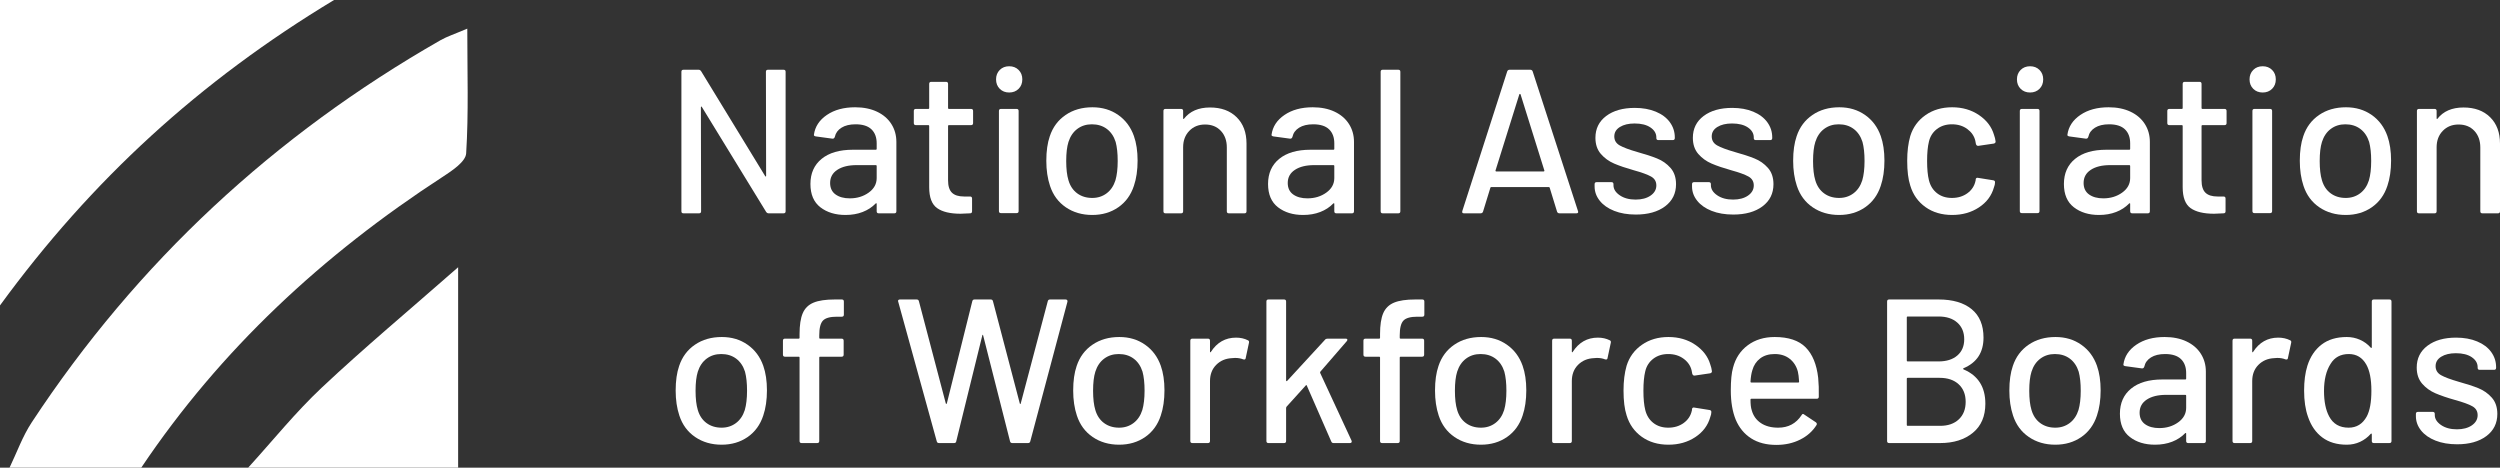
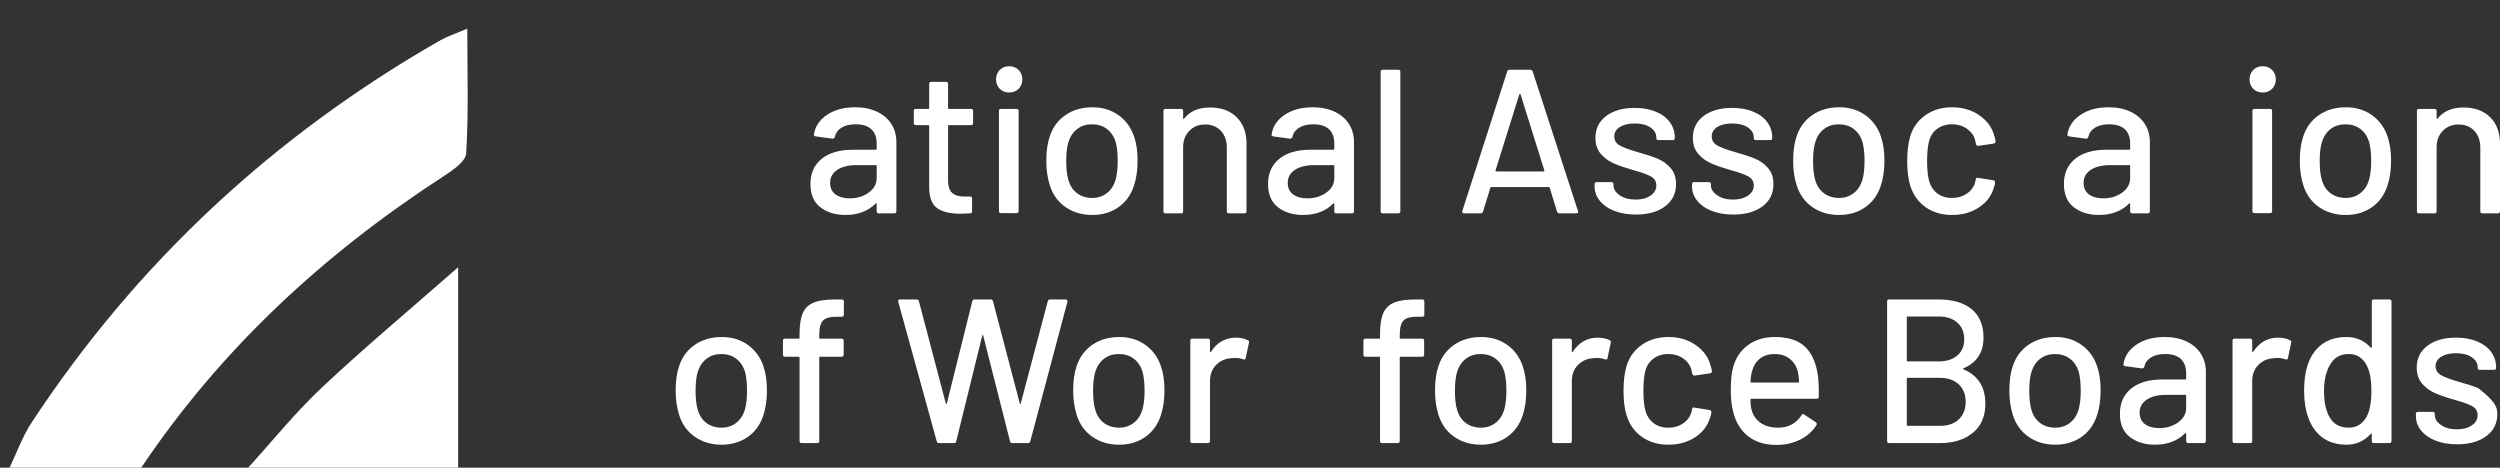
<svg xmlns="http://www.w3.org/2000/svg" width="304.7px" height="57px" viewBox="0 0 304.7 57" version="1.1">
  <rect x="0" y="0" width="304.7" height="57" fill="#333333" stroke="none" />
  <g id="Symbols" stroke="none" stroke-width="1" fill="none" fill-rule="evenodd">
    <g id="Header" transform="translate(-59, -44)" fill="#FFFFFF">
      <g id="Header-Logo" transform="translate(59, 44)">
        <g id="National-Association" transform="translate(82.35, 8.075)" fill-rule="nonzero">
-           <path d="M11,0.675 C11,0.508 11.083,0.425 11.25,0.425 L13.15,0.425 C13.317,0.425 13.4,0.508 13.4,0.675 L13.4,17.675 C13.4,17.842 13.317,17.925 13.15,17.925 L11.325,17.925 C11.208,17.925 11.108,17.867 11.025,17.75 L3.2,4.975 C3.183,4.925 3.158,4.904 3.125,4.912 C3.092,4.921 3.075,4.95 3.075,5 L3.1,17.675 C3.1,17.842 3.017,17.925 2.85,17.925 L0.95,17.925 C0.783,17.925 0.7,17.842 0.7,17.675 L0.7,0.675 C0.7,0.508 0.783,0.425 0.95,0.425 L2.8,0.425 C2.917,0.425 3.017,0.483 3.1,0.6 L10.9,13.375 C10.917,13.425 10.942,13.446 10.975,13.438 C11.008,13.429 11.025,13.4 11.025,13.35 L11,0.675 Z" id="Path" />
          <path d="M21.875,5 C22.892,5 23.779,5.179 24.538,5.537 C25.296,5.896 25.879,6.396 26.288,7.037 C26.696,7.679 26.9,8.408 26.9,9.225 L26.9,17.675 C26.9,17.842 26.817,17.925 26.65,17.925 L24.75,17.925 C24.583,17.925 24.5,17.842 24.5,17.675 L24.5,16.775 C24.5,16.692 24.458,16.675 24.375,16.725 C23.942,17.175 23.413,17.521 22.788,17.762 C22.163,18.004 21.467,18.125 20.7,18.125 C19.467,18.125 18.446,17.812 17.637,17.188 C16.829,16.562 16.425,15.617 16.425,14.35 C16.425,13.05 16.879,12.029 17.788,11.287 C18.696,10.546 19.967,10.175 21.6,10.175 L24.4,10.175 C24.467,10.175 24.5,10.142 24.5,10.075 L24.5,9.4 C24.5,8.667 24.288,8.096 23.863,7.688 C23.438,7.279 22.792,7.075 21.925,7.075 C21.225,7.075 20.654,7.213 20.212,7.487 C19.771,7.763 19.5,8.133 19.4,8.6 C19.35,8.767 19.25,8.842 19.1,8.825 L17.075,8.55 C16.908,8.517 16.833,8.45 16.85,8.35 C16.983,7.367 17.508,6.562 18.425,5.938 C19.342,5.312 20.492,5 21.875,5 Z M21.225,16.1 C22.108,16.1 22.875,15.867 23.525,15.4 C24.175,14.933 24.5,14.342 24.5,13.625 L24.5,12.15 C24.5,12.083 24.467,12.05 24.4,12.05 L22.05,12.05 C21.067,12.05 20.283,12.242 19.7,12.625 C19.117,13.008 18.825,13.542 18.825,14.225 C18.825,14.842 19.046,15.308 19.488,15.625 C19.929,15.942 20.508,16.1 21.225,16.1 Z" id="Shape" />
          <path d="M36.25,6.925 C36.25,7.092 36.167,7.175 36,7.175 L33.3,7.175 C33.233,7.175 33.2,7.208 33.2,7.275 L33.2,13.9 C33.2,14.6 33.358,15.104 33.675,15.412 C33.992,15.721 34.483,15.875 35.15,15.875 L35.875,15.875 C36.042,15.875 36.125,15.958 36.125,16.125 L36.125,17.675 C36.125,17.842 36.042,17.925 35.875,17.925 C35.342,17.958 34.958,17.975 34.725,17.975 C33.458,17.975 32.504,17.746 31.863,17.288 C31.221,16.829 30.9,15.983 30.9,14.75 L30.9,7.275 C30.9,7.208 30.867,7.175 30.8,7.175 L29.275,7.175 C29.108,7.175 29.025,7.092 29.025,6.925 L29.025,5.45 C29.025,5.283 29.108,5.2 29.275,5.2 L30.8,5.2 C30.867,5.2 30.9,5.167 30.9,5.1 L30.9,2.15 C30.9,1.983 30.983,1.9 31.15,1.9 L32.95,1.9 C33.117,1.9 33.2,1.983 33.2,2.15 L33.2,5.1 C33.2,5.167 33.233,5.2 33.3,5.2 L36,5.2 C36.167,5.2 36.25,5.283 36.25,5.45 L36.25,6.925 Z" id="Path" />
          <path d="M40.65,3.2 C40.183,3.2 39.8,3.05 39.5,2.75 C39.2,2.45 39.05,2.067 39.05,1.6 C39.05,1.133 39.2,0.75 39.5,0.45 C39.8,0.15 40.183,0 40.65,0 C41.117,0 41.5,0.15 41.8,0.45 C42.1,0.75 42.25,1.133 42.25,1.6 C42.25,2.067 42.1,2.45 41.8,2.75 C41.5,3.05 41.117,3.2 40.65,3.2 Z M39.65,17.9 C39.483,17.9 39.4,17.817 39.4,17.65 L39.4,5.45 C39.4,5.283 39.483,5.2 39.65,5.2 L41.55,5.2 C41.717,5.2 41.8,5.283 41.8,5.45 L41.8,17.65 C41.8,17.817 41.717,17.9 41.55,17.9 L39.65,17.9 Z" id="Shape" />
          <path d="M50.775,18.125 C49.542,18.125 48.467,17.812 47.55,17.188 C46.633,16.562 45.992,15.692 45.625,14.575 C45.325,13.675 45.175,12.658 45.175,11.525 C45.175,10.342 45.317,9.342 45.6,8.525 C45.967,7.425 46.608,6.562 47.525,5.938 C48.442,5.312 49.533,5 50.8,5 C52,5 53.046,5.312 53.938,5.938 C54.829,6.562 55.467,7.417 55.85,8.5 C56.15,9.35 56.3,10.35 56.3,11.5 C56.3,12.667 56.15,13.692 55.85,14.575 C55.483,15.692 54.85,16.562 53.95,17.188 C53.05,17.812 51.992,18.125 50.775,18.125 Z M50.775,16.05 C51.442,16.05 52.025,15.863 52.525,15.488 C53.025,15.113 53.383,14.583 53.6,13.9 C53.783,13.267 53.875,12.483 53.875,11.55 C53.875,10.617 53.792,9.842 53.625,9.225 C53.408,8.542 53.05,8.012 52.55,7.638 C52.05,7.263 51.442,7.075 50.725,7.075 C50.042,7.075 49.45,7.263 48.95,7.638 C48.45,8.012 48.092,8.542 47.875,9.225 C47.692,9.808 47.6,10.583 47.6,11.55 C47.6,12.517 47.692,13.3 47.875,13.9 C48.075,14.583 48.429,15.113 48.938,15.488 C49.446,15.863 50.058,16.05 50.775,16.05 Z" id="Shape" />
          <path d="M65.125,5.025 C66.492,5.025 67.575,5.421 68.375,6.213 C69.175,7.004 69.575,8.075 69.575,9.425 L69.575,17.675 C69.575,17.842 69.492,17.925 69.325,17.925 L67.425,17.925 C67.258,17.925 67.175,17.842 67.175,17.675 L67.175,9.9 C67.175,9.067 66.933,8.392 66.45,7.875 C65.967,7.358 65.325,7.1 64.525,7.1 C63.742,7.1 63.1,7.358 62.6,7.875 C62.1,8.392 61.85,9.058 61.85,9.875 L61.85,17.675 C61.85,17.842 61.767,17.925 61.6,17.925 L59.7,17.925 C59.533,17.925 59.45,17.842 59.45,17.675 L59.45,5.45 C59.45,5.283 59.533,5.2 59.7,5.2 L61.6,5.2 C61.767,5.2 61.85,5.283 61.85,5.45 L61.85,6.35 C61.85,6.383 61.862,6.408 61.888,6.425 C61.913,6.442 61.933,6.433 61.95,6.4 C62.667,5.483 63.725,5.025 65.125,5.025 Z" id="Path" />
          <path d="M77.65,5 C78.667,5 79.554,5.179 80.312,5.537 C81.071,5.896 81.654,6.396 82.062,7.037 C82.471,7.679 82.675,8.408 82.675,9.225 L82.675,17.675 C82.675,17.842 82.592,17.925 82.425,17.925 L80.525,17.925 C80.358,17.925 80.275,17.842 80.275,17.675 L80.275,16.775 C80.275,16.692 80.233,16.675 80.15,16.725 C79.717,17.175 79.188,17.521 78.562,17.762 C77.938,18.004 77.242,18.125 76.475,18.125 C75.242,18.125 74.221,17.812 73.412,17.188 C72.604,16.562 72.2,15.617 72.2,14.35 C72.2,13.05 72.654,12.029 73.562,11.287 C74.471,10.546 75.742,10.175 77.375,10.175 L80.175,10.175 C80.242,10.175 80.275,10.142 80.275,10.075 L80.275,9.4 C80.275,8.667 80.062,8.096 79.638,7.688 C79.213,7.279 78.567,7.075 77.7,7.075 C77,7.075 76.429,7.213 75.987,7.487 C75.546,7.763 75.275,8.133 75.175,8.6 C75.125,8.767 75.025,8.842 74.875,8.825 L72.85,8.55 C72.683,8.517 72.608,8.45 72.625,8.35 C72.758,7.367 73.283,6.562 74.2,5.938 C75.117,5.312 76.267,5 77.65,5 Z M77,16.1 C77.883,16.1 78.65,15.867 79.3,15.4 C79.95,14.933 80.275,14.342 80.275,13.625 L80.275,12.15 C80.275,12.083 80.242,12.05 80.175,12.05 L77.825,12.05 C76.842,12.05 76.058,12.242 75.475,12.625 C74.892,13.008 74.6,13.542 74.6,14.225 C74.6,14.842 74.821,15.308 75.263,15.625 C75.704,15.942 76.283,16.1 77,16.1 Z" id="Shape" />
          <path d="M86.175,17.925 C86.008,17.925 85.925,17.842 85.925,17.675 L85.925,0.675 C85.925,0.508 86.008,0.425 86.175,0.425 L88.075,0.425 C88.242,0.425 88.325,0.508 88.325,0.675 L88.325,17.675 C88.325,17.842 88.242,17.925 88.075,17.925 L86.175,17.925 Z" id="Path" />
          <path d="M107.725,17.925 C107.575,17.925 107.475,17.858 107.425,17.725 L106.525,14.8 C106.508,14.75 106.475,14.725 106.425,14.725 L99.4,14.725 C99.35,14.725 99.317,14.75 99.3,14.8 L98.4,17.725 C98.35,17.858 98.25,17.925 98.1,17.925 L96.075,17.925 C95.892,17.925 95.825,17.833 95.875,17.65 L101.35,0.625 C101.4,0.492 101.5,0.425 101.65,0.425 L104.15,0.425 C104.3,0.425 104.4,0.492 104.45,0.625 L109.975,17.65 L110,17.75 C110,17.867 109.925,17.925 109.775,17.925 L107.725,17.925 Z M99.925,12.7 C99.908,12.733 99.912,12.762 99.938,12.787 C99.963,12.812 99.992,12.825 100.025,12.825 L105.775,12.825 C105.808,12.825 105.838,12.812 105.862,12.787 C105.888,12.762 105.892,12.733 105.875,12.7 L102.975,3.425 C102.958,3.392 102.933,3.375 102.9,3.375 C102.867,3.375 102.842,3.392 102.825,3.425 L99.925,12.7 Z" id="Shape" />
          <path d="M117.025,18.075 C116.025,18.075 115.146,17.925 114.388,17.625 C113.629,17.325 113.042,16.913 112.625,16.387 C112.208,15.863 112,15.283 112,14.65 L112,14.375 C112,14.208 112.083,14.125 112.25,14.125 L114.05,14.125 C114.217,14.125 114.3,14.208 114.3,14.375 L114.3,14.5 C114.3,14.967 114.554,15.375 115.062,15.725 C115.571,16.075 116.217,16.25 117,16.25 C117.75,16.25 118.358,16.087 118.825,15.762 C119.292,15.438 119.525,15.025 119.525,14.525 C119.525,14.042 119.308,13.679 118.875,13.438 C118.442,13.196 117.742,12.942 116.775,12.675 C115.825,12.408 115.029,12.137 114.388,11.863 C113.746,11.588 113.204,11.196 112.763,10.688 C112.321,10.179 112.1,9.525 112.1,8.725 C112.1,7.608 112.537,6.721 113.412,6.062 C114.287,5.404 115.45,5.075 116.9,5.075 C117.867,5.075 118.721,5.229 119.463,5.537 C120.204,5.846 120.775,6.275 121.175,6.825 C121.575,7.375 121.775,7.992 121.775,8.675 L121.775,8.75 C121.775,8.917 121.692,9 121.525,9 L119.775,9 C119.608,9 119.525,8.917 119.525,8.75 L119.525,8.675 C119.525,8.192 119.287,7.787 118.812,7.463 C118.338,7.138 117.692,6.975 116.875,6.975 C116.142,6.975 115.546,7.117 115.088,7.4 C114.629,7.683 114.4,8.067 114.4,8.55 C114.4,9.033 114.621,9.4 115.062,9.65 C115.504,9.9 116.217,10.167 117.2,10.45 C118.167,10.717 118.971,10.979 119.612,11.238 C120.254,11.496 120.8,11.879 121.25,12.387 C121.7,12.896 121.925,13.558 121.925,14.375 C121.925,15.508 121.479,16.408 120.588,17.075 C119.696,17.742 118.508,18.075 117.025,18.075 Z" id="Path" />
          <path d="M128.9,18.075 C127.9,18.075 127.021,17.925 126.263,17.625 C125.504,17.325 124.917,16.913 124.5,16.387 C124.083,15.863 123.875,15.283 123.875,14.65 L123.875,14.375 C123.875,14.208 123.958,14.125 124.125,14.125 L125.925,14.125 C126.092,14.125 126.175,14.208 126.175,14.375 L126.175,14.5 C126.175,14.967 126.429,15.375 126.938,15.725 C127.446,16.075 128.092,16.25 128.875,16.25 C129.625,16.25 130.233,16.087 130.7,15.762 C131.167,15.438 131.4,15.025 131.4,14.525 C131.4,14.042 131.183,13.679 130.75,13.438 C130.317,13.196 129.617,12.942 128.65,12.675 C127.7,12.408 126.904,12.137 126.263,11.863 C125.621,11.588 125.079,11.196 124.638,10.688 C124.196,10.179 123.975,9.525 123.975,8.725 C123.975,7.608 124.412,6.721 125.287,6.062 C126.162,5.404 127.325,5.075 128.775,5.075 C129.742,5.075 130.596,5.229 131.338,5.537 C132.079,5.846 132.65,6.275 133.05,6.825 C133.45,7.375 133.65,7.992 133.65,8.675 L133.65,8.75 C133.65,8.917 133.567,9 133.4,9 L131.65,9 C131.483,9 131.4,8.917 131.4,8.75 L131.4,8.675 C131.4,8.192 131.162,7.787 130.688,7.463 C130.213,7.138 129.567,6.975 128.75,6.975 C128.017,6.975 127.421,7.117 126.963,7.4 C126.504,7.683 126.275,8.067 126.275,8.55 C126.275,9.033 126.496,9.4 126.938,9.65 C127.379,9.9 128.092,10.167 129.075,10.45 C130.042,10.717 130.846,10.979 131.488,11.238 C132.129,11.496 132.675,11.879 133.125,12.387 C133.575,12.896 133.8,13.558 133.8,14.375 C133.8,15.508 133.354,16.408 132.463,17.075 C131.571,17.742 130.383,18.075 128.9,18.075 Z" id="Path" />
          <path d="M141.8,18.125 C140.567,18.125 139.492,17.812 138.575,17.188 C137.658,16.562 137.017,15.692 136.65,14.575 C136.35,13.675 136.2,12.658 136.2,11.525 C136.2,10.342 136.342,9.342 136.625,8.525 C136.992,7.425 137.633,6.562 138.55,5.938 C139.467,5.312 140.558,5 141.825,5 C143.025,5 144.071,5.312 144.963,5.938 C145.854,6.562 146.492,7.417 146.875,8.5 C147.175,9.35 147.325,10.35 147.325,11.5 C147.325,12.667 147.175,13.692 146.875,14.575 C146.508,15.692 145.875,16.562 144.975,17.188 C144.075,17.812 143.017,18.125 141.8,18.125 Z M141.8,16.05 C142.467,16.05 143.05,15.863 143.55,15.488 C144.05,15.113 144.408,14.583 144.625,13.9 C144.808,13.267 144.9,12.483 144.9,11.55 C144.9,10.617 144.817,9.842 144.65,9.225 C144.433,8.542 144.075,8.012 143.575,7.638 C143.075,7.263 142.467,7.075 141.75,7.075 C141.067,7.075 140.475,7.263 139.975,7.638 C139.475,8.012 139.117,8.542 138.9,9.225 C138.717,9.808 138.625,10.583 138.625,11.55 C138.625,12.517 138.717,13.3 138.9,13.9 C139.1,14.583 139.454,15.113 139.963,15.488 C140.471,15.863 141.083,16.05 141.8,16.05 Z" id="Shape" />
          <path d="M155.575,18.125 C154.308,18.125 153.225,17.804 152.325,17.163 C151.425,16.521 150.808,15.65 150.475,14.55 C150.225,13.783 150.1,12.775 150.1,11.525 C150.1,10.375 150.225,9.367 150.475,8.5 C150.808,7.433 151.429,6.583 152.338,5.95 C153.246,5.317 154.325,5 155.575,5 C156.825,5 157.917,5.317 158.85,5.95 C159.783,6.583 160.392,7.383 160.675,8.35 C160.775,8.617 160.842,8.892 160.875,9.175 C160.875,9.308 160.8,9.392 160.65,9.425 L158.775,9.7 L158.725,9.7 C158.608,9.7 158.525,9.625 158.475,9.475 L158.4,9.075 C158.267,8.508 157.942,8.033 157.425,7.65 C156.908,7.267 156.283,7.075 155.55,7.075 C154.833,7.075 154.225,7.267 153.725,7.65 C153.225,8.033 152.9,8.542 152.75,9.175 C152.6,9.775 152.525,10.567 152.525,11.55 C152.525,12.517 152.6,13.3 152.75,13.9 C152.917,14.567 153.246,15.092 153.738,15.475 C154.229,15.858 154.833,16.05 155.55,16.05 C156.283,16.05 156.912,15.858 157.438,15.475 C157.963,15.092 158.292,14.592 158.425,13.975 C158.442,13.958 158.446,13.938 158.438,13.912 C158.429,13.887 158.433,13.867 158.45,13.85 L158.45,13.75 C158.5,13.617 158.592,13.567 158.725,13.6 L160.6,13.9 C160.733,13.933 160.8,14 160.8,14.1 L160.8,14.2 C160.8,14.35 160.758,14.533 160.675,14.75 C160.392,15.767 159.783,16.583 158.85,17.2 C157.917,17.817 156.825,18.125 155.575,18.125 Z" id="Path" />
-           <path d="M165.075,3.2 C164.608,3.2 164.225,3.05 163.925,2.75 C163.625,2.45 163.475,2.067 163.475,1.6 C163.475,1.133 163.625,0.75 163.925,0.45 C164.225,0.15 164.608,0 165.075,0 C165.542,0 165.925,0.15 166.225,0.45 C166.525,0.75 166.675,1.133 166.675,1.6 C166.675,2.067 166.525,2.45 166.225,2.75 C165.925,3.05 165.542,3.2 165.075,3.2 Z M164.075,17.9 C163.908,17.9 163.825,17.817 163.825,17.65 L163.825,5.45 C163.825,5.283 163.908,5.2 164.075,5.2 L165.975,5.2 C166.142,5.2 166.225,5.283 166.225,5.45 L166.225,17.65 C166.225,17.817 166.142,17.9 165.975,17.9 L164.075,17.9 Z" id="Shape" />
          <path d="M174.65,5 C175.667,5 176.554,5.179 177.312,5.537 C178.071,5.896 178.654,6.396 179.062,7.037 C179.471,7.679 179.675,8.408 179.675,9.225 L179.675,17.675 C179.675,17.842 179.592,17.925 179.425,17.925 L177.525,17.925 C177.358,17.925 177.275,17.842 177.275,17.675 L177.275,16.775 C177.275,16.692 177.233,16.675 177.15,16.725 C176.717,17.175 176.188,17.521 175.562,17.762 C174.938,18.004 174.242,18.125 173.475,18.125 C172.242,18.125 171.221,17.812 170.412,17.188 C169.604,16.562 169.2,15.617 169.2,14.35 C169.2,13.05 169.654,12.029 170.562,11.287 C171.471,10.546 172.742,10.175 174.375,10.175 L177.175,10.175 C177.242,10.175 177.275,10.142 177.275,10.075 L177.275,9.4 C177.275,8.667 177.062,8.096 176.637,7.688 C176.213,7.279 175.567,7.075 174.7,7.075 C174,7.075 173.429,7.213 172.988,7.487 C172.546,7.763 172.275,8.133 172.175,8.6 C172.125,8.767 172.025,8.842 171.875,8.825 L169.85,8.55 C169.683,8.517 169.608,8.45 169.625,8.35 C169.758,7.367 170.283,6.562 171.2,5.938 C172.117,5.312 173.267,5 174.65,5 Z M174,16.1 C174.883,16.1 175.65,15.867 176.3,15.4 C176.95,14.933 177.275,14.342 177.275,13.625 L177.275,12.15 C177.275,12.083 177.242,12.05 177.175,12.05 L174.825,12.05 C173.842,12.05 173.058,12.242 172.475,12.625 C171.892,13.008 171.6,13.542 171.6,14.225 C171.6,14.842 171.821,15.308 172.262,15.625 C172.704,15.942 173.283,16.1 174,16.1 Z" id="Shape" />
-           <path d="M189.025,6.925 C189.025,7.092 188.942,7.175 188.775,7.175 L186.075,7.175 C186.008,7.175 185.975,7.208 185.975,7.275 L185.975,13.9 C185.975,14.6 186.133,15.104 186.45,15.412 C186.767,15.721 187.258,15.875 187.925,15.875 L188.65,15.875 C188.817,15.875 188.9,15.958 188.9,16.125 L188.9,17.675 C188.9,17.842 188.817,17.925 188.65,17.925 C188.117,17.958 187.733,17.975 187.5,17.975 C186.233,17.975 185.279,17.746 184.637,17.288 C183.996,16.829 183.675,15.983 183.675,14.75 L183.675,7.275 C183.675,7.208 183.642,7.175 183.575,7.175 L182.05,7.175 C181.883,7.175 181.8,7.092 181.8,6.925 L181.8,5.45 C181.8,5.283 181.883,5.2 182.05,5.2 L183.575,5.2 C183.642,5.2 183.675,5.167 183.675,5.1 L183.675,2.15 C183.675,1.983 183.758,1.9 183.925,1.9 L185.725,1.9 C185.892,1.9 185.975,1.983 185.975,2.15 L185.975,5.1 C185.975,5.167 186.008,5.2 186.075,5.2 L188.775,5.2 C188.942,5.2 189.025,5.283 189.025,5.45 L189.025,6.925 Z" id="Path" />
          <path d="M193.425,3.2 C192.958,3.2 192.575,3.05 192.275,2.75 C191.975,2.45 191.825,2.067 191.825,1.6 C191.825,1.133 191.975,0.75 192.275,0.45 C192.575,0.15 192.958,0 193.425,0 C193.892,0 194.275,0.15 194.575,0.45 C194.875,0.75 195.025,1.133 195.025,1.6 C195.025,2.067 194.875,2.45 194.575,2.75 C194.275,3.05 193.892,3.2 193.425,3.2 Z M192.425,17.9 C192.258,17.9 192.175,17.817 192.175,17.65 L192.175,5.45 C192.175,5.283 192.258,5.2 192.425,5.2 L194.325,5.2 C194.492,5.2 194.575,5.283 194.575,5.45 L194.575,17.65 C194.575,17.817 194.492,17.9 194.325,17.9 L192.425,17.9 Z" id="Shape" />
          <path d="M203.55,18.125 C202.317,18.125 201.242,17.812 200.325,17.188 C199.408,16.562 198.767,15.692 198.4,14.575 C198.1,13.675 197.95,12.658 197.95,11.525 C197.95,10.342 198.092,9.342 198.375,8.525 C198.742,7.425 199.383,6.562 200.3,5.938 C201.217,5.312 202.308,5 203.575,5 C204.775,5 205.821,5.312 206.713,5.938 C207.604,6.562 208.242,7.417 208.625,8.5 C208.925,9.35 209.075,10.35 209.075,11.5 C209.075,12.667 208.925,13.692 208.625,14.575 C208.258,15.692 207.625,16.562 206.725,17.188 C205.825,17.812 204.767,18.125 203.55,18.125 Z M203.55,16.05 C204.217,16.05 204.8,15.863 205.3,15.488 C205.8,15.113 206.158,14.583 206.375,13.9 C206.558,13.267 206.65,12.483 206.65,11.55 C206.65,10.617 206.567,9.842 206.4,9.225 C206.183,8.542 205.825,8.012 205.325,7.638 C204.825,7.263 204.217,7.075 203.5,7.075 C202.817,7.075 202.225,7.263 201.725,7.638 C201.225,8.012 200.867,8.542 200.65,9.225 C200.467,9.808 200.375,10.583 200.375,11.55 C200.375,12.517 200.467,13.3 200.65,13.9 C200.85,14.583 201.204,15.113 201.713,15.488 C202.221,15.863 202.833,16.05 203.55,16.05 Z" id="Shape" />
          <path d="M217.9,5.025 C219.267,5.025 220.35,5.421 221.15,6.213 C221.95,7.004 222.35,8.075 222.35,9.425 L222.35,17.675 C222.35,17.842 222.267,17.925 222.1,17.925 L220.2,17.925 C220.033,17.925 219.95,17.842 219.95,17.675 L219.95,9.9 C219.95,9.067 219.708,8.392 219.225,7.875 C218.742,7.358 218.1,7.1 217.3,7.1 C216.517,7.1 215.875,7.358 215.375,7.875 C214.875,8.392 214.625,9.058 214.625,9.875 L214.625,17.675 C214.625,17.842 214.542,17.925 214.375,17.925 L212.475,17.925 C212.308,17.925 212.225,17.842 212.225,17.675 L212.225,5.45 C212.225,5.283 212.308,5.2 212.475,5.2 L214.375,5.2 C214.542,5.2 214.625,5.283 214.625,5.45 L214.625,6.35 C214.625,6.383 214.637,6.408 214.662,6.425 C214.688,6.442 214.708,6.433 214.725,6.4 C215.442,5.483 216.5,5.025 217.9,5.025 Z" id="Path" />
          <path d="M5.6,46.125 C4.367,46.125 3.292,45.812 2.375,45.188 C1.458,44.562 0.817,43.692 0.45,42.575 C0.15,41.675 2.84217094e-14,40.658 2.84217094e-14,39.525 C2.84217094e-14,38.342 0.142,37.342 0.425,36.525 C0.792,35.425 1.433,34.562 2.35,33.938 C3.267,33.312 4.358,33 5.625,33 C6.825,33 7.871,33.312 8.762,33.938 C9.654,34.562 10.292,35.417 10.675,36.5 C10.975,37.35 11.125,38.35 11.125,39.5 C11.125,40.667 10.975,41.692 10.675,42.575 C10.308,43.692 9.675,44.562 8.775,45.188 C7.875,45.812 6.817,46.125 5.6,46.125 Z M5.6,44.05 C6.267,44.05 6.85,43.862 7.35,43.487 C7.85,43.112 8.208,42.583 8.425,41.9 C8.608,41.267 8.7,40.483 8.7,39.55 C8.7,38.617 8.617,37.842 8.45,37.225 C8.233,36.542 7.875,36.013 7.375,35.638 C6.875,35.263 6.267,35.075 5.55,35.075 C4.867,35.075 4.275,35.263 3.775,35.638 C3.275,36.013 2.917,36.542 2.7,37.225 C2.517,37.808 2.425,38.583 2.425,39.55 C2.425,40.517 2.517,41.3 2.7,41.9 C2.9,42.583 3.254,43.112 3.763,43.487 C4.271,43.862 4.883,44.05 5.6,44.05 Z" id="Shape" />
          <path d="M19.65,30.525 C18.817,30.525 18.25,30.683 17.95,31 C17.65,31.317 17.5,31.917 17.5,32.8 L17.5,33.1 C17.5,33.167 17.533,33.2 17.6,33.2 L20.225,33.2 C20.392,33.2 20.475,33.283 20.475,33.45 L20.475,35.15 C20.475,35.317 20.392,35.4 20.225,35.4 L17.6,35.4 C17.533,35.4 17.5,35.433 17.5,35.5 L17.5,45.675 C17.5,45.842 17.417,45.925 17.25,45.925 L15.35,45.925 C15.183,45.925 15.1,45.842 15.1,45.675 L15.1,35.5 C15.1,35.433 15.067,35.4 15,35.4 L13.325,35.4 C13.158,35.4 13.075,35.317 13.075,35.15 L13.075,33.45 C13.075,33.283 13.158,33.2 13.325,33.2 L15,33.2 C15.067,33.2 15.1,33.167 15.1,33.1 L15.1,32.65 C15.1,31.55 15.229,30.7 15.488,30.1 C15.746,29.5 16.183,29.071 16.8,28.812 C17.417,28.554 18.283,28.425 19.4,28.425 L20.25,28.425 C20.417,28.425 20.5,28.508 20.5,28.675 L20.5,30.275 C20.5,30.442 20.417,30.525 20.25,30.525 L19.65,30.525 Z" id="Path" />
          <path d="M32.1,45.925 C31.95,45.925 31.858,45.858 31.825,45.725 L27.125,28.7 L27.1,28.625 C27.1,28.492 27.183,28.425 27.35,28.425 L29.375,28.425 C29.525,28.425 29.617,28.5 29.65,28.65 L32.925,41.1 C32.942,41.133 32.962,41.15 32.987,41.15 C33.013,41.15 33.033,41.133 33.05,41.1 L36.15,28.65 C36.183,28.5 36.275,28.425 36.425,28.425 L38.4,28.425 C38.55,28.425 38.642,28.5 38.675,28.65 L41.95,41.125 C41.967,41.158 41.983,41.175 42,41.175 C42.017,41.175 42.033,41.158 42.05,41.125 L45.35,28.65 C45.383,28.5 45.475,28.425 45.625,28.425 L47.525,28.425 C47.608,28.425 47.671,28.45 47.712,28.5 C47.754,28.55 47.767,28.617 47.75,28.7 L43.225,45.7 C43.192,45.85 43.1,45.925 42.95,45.925 L41.025,45.925 C40.875,45.925 40.783,45.85 40.75,45.7 L37.475,32.8 C37.458,32.75 37.442,32.725 37.425,32.725 C37.408,32.725 37.392,32.75 37.375,32.8 L34.2,45.7 C34.183,45.85 34.092,45.925 33.925,45.925 L32.1,45.925 Z" id="Path" />
          <path d="M54.05,46.125 C52.817,46.125 51.742,45.812 50.825,45.188 C49.908,44.562 49.267,43.692 48.9,42.575 C48.6,41.675 48.45,40.658 48.45,39.525 C48.45,38.342 48.592,37.342 48.875,36.525 C49.242,35.425 49.883,34.562 50.8,33.938 C51.717,33.312 52.808,33 54.075,33 C55.275,33 56.321,33.312 57.212,33.938 C58.104,34.562 58.742,35.417 59.125,36.5 C59.425,37.35 59.575,38.35 59.575,39.5 C59.575,40.667 59.425,41.692 59.125,42.575 C58.758,43.692 58.125,44.562 57.225,45.188 C56.325,45.812 55.267,46.125 54.05,46.125 Z M54.05,44.05 C54.717,44.05 55.3,43.862 55.8,43.487 C56.3,43.112 56.658,42.583 56.875,41.9 C57.058,41.267 57.15,40.483 57.15,39.55 C57.15,38.617 57.067,37.842 56.9,37.225 C56.683,36.542 56.325,36.013 55.825,35.638 C55.325,35.263 54.717,35.075 54,35.075 C53.317,35.075 52.725,35.263 52.225,35.638 C51.725,36.013 51.367,36.542 51.15,37.225 C50.967,37.808 50.875,38.583 50.875,39.55 C50.875,40.517 50.967,41.3 51.15,41.9 C51.35,42.583 51.704,43.112 52.212,43.487 C52.721,43.862 53.333,44.05 54.05,44.05 Z" id="Shape" />
          <path d="M68.3,33.075 C68.833,33.075 69.317,33.183 69.75,33.4 C69.867,33.45 69.908,33.55 69.875,33.7 L69.475,35.575 C69.458,35.725 69.358,35.775 69.175,35.725 C68.892,35.608 68.558,35.55 68.175,35.55 L67.825,35.575 C67.042,35.608 66.396,35.879 65.888,36.388 C65.379,36.896 65.125,37.558 65.125,38.375 L65.125,45.675 C65.125,45.842 65.042,45.925 64.875,45.925 L62.975,45.925 C62.808,45.925 62.725,45.842 62.725,45.675 L62.725,33.45 C62.725,33.283 62.808,33.2 62.975,33.2 L64.875,33.2 C65.042,33.2 65.125,33.283 65.125,33.45 L65.125,34.775 C65.125,34.825 65.138,34.854 65.162,34.862 C65.188,34.871 65.208,34.858 65.225,34.825 C65.975,33.658 67,33.075 68.3,33.075 Z" id="Path" />
-           <path d="M72.25,45.925 C72.083,45.925 72,45.842 72,45.675 L72,28.675 C72,28.508 72.083,28.425 72.25,28.425 L74.15,28.425 C74.317,28.425 74.4,28.508 74.4,28.675 L74.4,38.3 C74.4,38.333 74.417,38.358 74.45,38.375 C74.483,38.392 74.508,38.383 74.525,38.35 L79.15,33.325 C79.217,33.242 79.317,33.2 79.45,33.2 L81.675,33.2 C81.775,33.2 81.838,33.229 81.862,33.288 C81.888,33.346 81.867,33.417 81.8,33.5 L78.575,37.225 C78.542,37.292 78.533,37.342 78.55,37.375 L82.375,45.625 L82.4,45.725 C82.4,45.858 82.325,45.925 82.175,45.925 L80.175,45.925 C80.042,45.925 79.95,45.858 79.9,45.725 L76.925,38.925 C76.892,38.842 76.85,38.833 76.8,38.9 L74.45,41.5 C74.417,41.567 74.4,41.608 74.4,41.625 L74.4,45.675 C74.4,45.842 74.317,45.925 74.15,45.925 L72.25,45.925 Z" id="Path" />
          <path d="M90.4,30.525 C89.567,30.525 89,30.683 88.7,31 C88.4,31.317 88.25,31.917 88.25,32.8 L88.25,33.1 C88.25,33.167 88.283,33.2 88.35,33.2 L90.975,33.2 C91.142,33.2 91.225,33.283 91.225,33.45 L91.225,35.15 C91.225,35.317 91.142,35.4 90.975,35.4 L88.35,35.4 C88.283,35.4 88.25,35.433 88.25,35.5 L88.25,45.675 C88.25,45.842 88.167,45.925 88,45.925 L86.1,45.925 C85.933,45.925 85.85,45.842 85.85,45.675 L85.85,35.5 C85.85,35.433 85.817,35.4 85.75,35.4 L84.075,35.4 C83.908,35.4 83.825,35.317 83.825,35.15 L83.825,33.45 C83.825,33.283 83.908,33.2 84.075,33.2 L85.75,33.2 C85.817,33.2 85.85,33.167 85.85,33.1 L85.85,32.65 C85.85,31.55 85.979,30.7 86.237,30.1 C86.496,29.5 86.933,29.071 87.55,28.812 C88.167,28.554 89.033,28.425 90.15,28.425 L91,28.425 C91.167,28.425 91.25,28.508 91.25,28.675 L91.25,30.275 C91.25,30.442 91.167,30.525 91,30.525 L90.4,30.525 Z" id="Path" />
          <path d="M98.15,46.125 C96.917,46.125 95.842,45.812 94.925,45.188 C94.008,44.562 93.367,43.692 93,42.575 C92.7,41.675 92.55,40.658 92.55,39.525 C92.55,38.342 92.692,37.342 92.975,36.525 C93.342,35.425 93.983,34.562 94.9,33.938 C95.817,33.312 96.908,33 98.175,33 C99.375,33 100.421,33.312 101.312,33.938 C102.204,34.562 102.842,35.417 103.225,36.5 C103.525,37.35 103.675,38.35 103.675,39.5 C103.675,40.667 103.525,41.692 103.225,42.575 C102.858,43.692 102.225,44.562 101.325,45.188 C100.425,45.812 99.367,46.125 98.15,46.125 Z M98.15,44.05 C98.817,44.05 99.4,43.862 99.9,43.487 C100.4,43.112 100.758,42.583 100.975,41.9 C101.158,41.267 101.25,40.483 101.25,39.55 C101.25,38.617 101.167,37.842 101,37.225 C100.783,36.542 100.425,36.013 99.925,35.638 C99.425,35.263 98.817,35.075 98.1,35.075 C97.417,35.075 96.825,35.263 96.325,35.638 C95.825,36.013 95.467,36.542 95.25,37.225 C95.067,37.808 94.975,38.583 94.975,39.55 C94.975,40.517 95.067,41.3 95.25,41.9 C95.45,42.583 95.804,43.112 96.312,43.487 C96.821,43.862 97.433,44.05 98.15,44.05 Z" id="Shape" />
          <path d="M112.4,33.075 C112.933,33.075 113.417,33.183 113.85,33.4 C113.967,33.45 114.008,33.55 113.975,33.7 L113.575,35.575 C113.558,35.725 113.458,35.775 113.275,35.725 C112.992,35.608 112.658,35.55 112.275,35.55 L111.925,35.575 C111.142,35.608 110.496,35.879 109.987,36.388 C109.479,36.896 109.225,37.558 109.225,38.375 L109.225,45.675 C109.225,45.842 109.142,45.925 108.975,45.925 L107.075,45.925 C106.908,45.925 106.825,45.842 106.825,45.675 L106.825,33.45 C106.825,33.283 106.908,33.2 107.075,33.2 L108.975,33.2 C109.142,33.2 109.225,33.283 109.225,33.45 L109.225,34.775 C109.225,34.825 109.237,34.854 109.263,34.862 C109.287,34.871 109.308,34.858 109.325,34.825 C110.075,33.658 111.1,33.075 112.4,33.075 Z" id="Path" />
          <path d="M121,46.125 C119.733,46.125 118.65,45.804 117.75,45.163 C116.85,44.521 116.233,43.65 115.9,42.55 C115.65,41.783 115.525,40.775 115.525,39.525 C115.525,38.375 115.65,37.367 115.9,36.5 C116.233,35.433 116.854,34.583 117.763,33.95 C118.671,33.317 119.75,33 121,33 C122.25,33 123.342,33.317 124.275,33.95 C125.208,34.583 125.817,35.383 126.1,36.35 C126.2,36.617 126.267,36.892 126.3,37.175 C126.3,37.308 126.225,37.392 126.075,37.425 L124.2,37.7 L124.15,37.7 C124.033,37.7 123.95,37.625 123.9,37.475 L123.825,37.075 C123.692,36.508 123.367,36.033 122.85,35.65 C122.333,35.267 121.708,35.075 120.975,35.075 C120.258,35.075 119.65,35.267 119.15,35.65 C118.65,36.033 118.325,36.542 118.175,37.175 C118.025,37.775 117.95,38.567 117.95,39.55 C117.95,40.517 118.025,41.3 118.175,41.9 C118.342,42.567 118.671,43.092 119.162,43.475 C119.654,43.858 120.258,44.05 120.975,44.05 C121.708,44.05 122.338,43.858 122.862,43.475 C123.388,43.092 123.717,42.592 123.85,41.975 C123.867,41.958 123.871,41.938 123.862,41.913 C123.854,41.888 123.858,41.867 123.875,41.85 L123.875,41.75 C123.925,41.617 124.017,41.567 124.15,41.6 L126.025,41.9 C126.158,41.933 126.225,42 126.225,42.1 L126.225,42.2 C126.225,42.35 126.183,42.533 126.1,42.75 C125.817,43.767 125.208,44.583 124.275,45.2 C123.342,45.817 122.25,46.125 121,46.125 Z" id="Path" />
          <path d="M139.25,37.975 C139.317,38.658 139.342,39.425 139.325,40.275 C139.325,40.442 139.242,40.525 139.075,40.525 L131.1,40.525 C131.033,40.525 131,40.558 131,40.625 C131,41.192 131.05,41.625 131.15,41.925 C131.333,42.592 131.704,43.112 132.262,43.487 C132.821,43.862 133.525,44.05 134.375,44.05 C135.608,44.05 136.558,43.542 137.225,42.525 C137.308,42.358 137.417,42.333 137.55,42.45 L138.975,43.4 C139.092,43.5 139.117,43.608 139.05,43.725 C138.583,44.475 137.921,45.067 137.062,45.5 C136.204,45.933 135.233,46.15 134.15,46.15 C132.933,46.15 131.908,45.883 131.075,45.35 C130.242,44.817 129.617,44.058 129.2,43.075 C128.8,42.092 128.6,40.9 128.6,39.5 C128.6,38.283 128.692,37.358 128.875,36.725 C129.175,35.575 129.775,34.667 130.675,34 C131.575,33.333 132.667,33 133.95,33 C135.633,33 136.892,33.421 137.725,34.263 C138.558,35.104 139.067,36.342 139.25,37.975 Z M133.95,35.075 C133.233,35.075 132.642,35.254 132.175,35.612 C131.708,35.971 131.392,36.45 131.225,37.05 C131.108,37.417 131.033,37.883 131,38.45 C131,38.517 131.033,38.55 131.1,38.55 L136.825,38.55 C136.892,38.55 136.925,38.517 136.925,38.45 C136.892,37.9 136.842,37.492 136.775,37.225 C136.608,36.575 136.279,36.054 135.787,35.663 C135.296,35.271 134.683,35.075 133.95,35.075 Z" id="Shape" />
          <path d="M156.975,36.8 C156.892,36.85 156.892,36.9 156.975,36.95 C158.742,37.7 159.625,39.092 159.625,41.125 C159.625,42.658 159.117,43.842 158.1,44.675 C157.083,45.508 155.758,45.925 154.125,45.925 L147.9,45.925 C147.733,45.925 147.65,45.842 147.65,45.675 L147.65,28.675 C147.65,28.508 147.733,28.425 147.9,28.425 L153.925,28.425 C155.658,28.425 157.004,28.821 157.963,29.613 C158.921,30.404 159.4,31.558 159.4,33.075 C159.4,34.875 158.592,36.117 156.975,36.8 Z M150.15,30.5 C150.083,30.5 150.05,30.533 150.05,30.6 L150.05,35.875 C150.05,35.942 150.083,35.975 150.15,35.975 L153.925,35.975 C154.892,35.975 155.654,35.733 156.213,35.25 C156.771,34.767 157.05,34.108 157.05,33.275 C157.05,32.425 156.771,31.75 156.213,31.25 C155.654,30.75 154.892,30.5 153.925,30.5 L150.15,30.5 Z M154.125,43.825 C155.075,43.825 155.829,43.562 156.387,43.038 C156.946,42.513 157.225,41.8 157.225,40.9 C157.225,40 156.942,39.288 156.375,38.763 C155.808,38.237 155.033,37.975 154.05,37.975 L150.15,37.975 C150.083,37.975 150.05,38.008 150.05,38.075 L150.05,43.725 C150.05,43.792 150.083,43.825 150.15,43.825 L154.125,43.825 Z" id="Shape" />
          <path d="M168.15,46.125 C166.917,46.125 165.842,45.812 164.925,45.188 C164.008,44.562 163.367,43.692 163,42.575 C162.7,41.675 162.55,40.658 162.55,39.525 C162.55,38.342 162.692,37.342 162.975,36.525 C163.342,35.425 163.983,34.562 164.9,33.938 C165.817,33.312 166.908,33 168.175,33 C169.375,33 170.421,33.312 171.312,33.938 C172.204,34.562 172.842,35.417 173.225,36.5 C173.525,37.35 173.675,38.35 173.675,39.5 C173.675,40.667 173.525,41.692 173.225,42.575 C172.858,43.692 172.225,44.562 171.325,45.188 C170.425,45.812 169.367,46.125 168.15,46.125 Z M168.15,44.05 C168.817,44.05 169.4,43.862 169.9,43.487 C170.4,43.112 170.758,42.583 170.975,41.9 C171.158,41.267 171.25,40.483 171.25,39.55 C171.25,38.617 171.167,37.842 171,37.225 C170.783,36.542 170.425,36.013 169.925,35.638 C169.425,35.263 168.817,35.075 168.1,35.075 C167.417,35.075 166.825,35.263 166.325,35.638 C165.825,36.013 165.467,36.542 165.25,37.225 C165.067,37.808 164.975,38.583 164.975,39.55 C164.975,40.517 165.067,41.3 165.25,41.9 C165.45,42.583 165.804,43.112 166.312,43.487 C166.821,43.862 167.433,44.05 168.15,44.05 Z" id="Shape" />
          <path d="M181.475,33 C182.492,33 183.379,33.179 184.137,33.538 C184.896,33.896 185.479,34.396 185.887,35.038 C186.296,35.679 186.5,36.408 186.5,37.225 L186.5,45.675 C186.5,45.842 186.417,45.925 186.25,45.925 L184.35,45.925 C184.183,45.925 184.1,45.842 184.1,45.675 L184.1,44.775 C184.1,44.692 184.058,44.675 183.975,44.725 C183.542,45.175 183.012,45.521 182.387,45.763 C181.762,46.004 181.067,46.125 180.3,46.125 C179.067,46.125 178.046,45.812 177.238,45.188 C176.429,44.562 176.025,43.617 176.025,42.35 C176.025,41.05 176.479,40.029 177.387,39.288 C178.296,38.546 179.567,38.175 181.2,38.175 L184,38.175 C184.067,38.175 184.1,38.142 184.1,38.075 L184.1,37.4 C184.1,36.667 183.887,36.096 183.463,35.688 C183.037,35.279 182.392,35.075 181.525,35.075 C180.825,35.075 180.254,35.212 179.812,35.487 C179.371,35.763 179.1,36.133 179,36.6 C178.95,36.767 178.85,36.842 178.7,36.825 L176.675,36.55 C176.508,36.517 176.433,36.45 176.45,36.35 C176.583,35.367 177.108,34.562 178.025,33.938 C178.942,33.312 180.092,33 181.475,33 Z M180.825,44.1 C181.708,44.1 182.475,43.867 183.125,43.4 C183.775,42.933 184.1,42.342 184.1,41.625 L184.1,40.15 C184.1,40.083 184.067,40.05 184,40.05 L181.65,40.05 C180.667,40.05 179.883,40.242 179.3,40.625 C178.717,41.008 178.425,41.542 178.425,42.225 C178.425,42.842 178.646,43.308 179.088,43.625 C179.529,43.942 180.108,44.1 180.825,44.1 Z" id="Shape" />
          <path d="M195.325,33.075 C195.858,33.075 196.342,33.183 196.775,33.4 C196.892,33.45 196.933,33.55 196.9,33.7 L196.5,35.575 C196.483,35.725 196.383,35.775 196.2,35.725 C195.917,35.608 195.583,35.55 195.2,35.55 L194.85,35.575 C194.067,35.608 193.421,35.879 192.912,36.388 C192.404,36.896 192.15,37.558 192.15,38.375 L192.15,45.675 C192.15,45.842 192.067,45.925 191.9,45.925 L190,45.925 C189.833,45.925 189.75,45.842 189.75,45.675 L189.75,33.45 C189.75,33.283 189.833,33.2 190,33.2 L191.9,33.2 C192.067,33.2 192.15,33.283 192.15,33.45 L192.15,34.775 C192.15,34.825 192.162,34.854 192.188,34.862 C192.213,34.871 192.233,34.858 192.25,34.825 C193,33.658 194.025,33.075 195.325,33.075 Z" id="Path" />
          <path d="M206.725,28.675 C206.725,28.508 206.808,28.425 206.975,28.425 L208.875,28.425 C209.042,28.425 209.125,28.508 209.125,28.675 L209.125,45.675 C209.125,45.842 209.042,45.925 208.875,45.925 L206.975,45.925 C206.808,45.925 206.725,45.842 206.725,45.675 L206.725,44.85 C206.725,44.817 206.713,44.792 206.688,44.775 C206.662,44.758 206.633,44.767 206.6,44.8 C206.233,45.217 205.8,45.542 205.3,45.775 C204.8,46.008 204.258,46.125 203.675,46.125 C202.475,46.125 201.479,45.829 200.688,45.237 C199.896,44.646 199.317,43.808 198.95,42.725 C198.633,41.842 198.475,40.775 198.475,39.525 C198.475,38.358 198.608,37.35 198.875,36.5 C199.225,35.4 199.8,34.542 200.6,33.925 C201.4,33.308 202.425,33 203.675,33 C204.242,33 204.779,33.112 205.287,33.337 C205.796,33.562 206.233,33.883 206.6,34.3 C206.633,34.333 206.662,34.342 206.688,34.325 C206.713,34.308 206.725,34.283 206.725,34.25 L206.725,28.675 Z M206.1,42.7 C206.483,42 206.675,40.95 206.675,39.55 C206.675,38.15 206.467,37.083 206.05,36.35 C205.567,35.5 204.858,35.075 203.925,35.075 C202.925,35.075 202.183,35.475 201.7,36.275 C201.167,37.108 200.9,38.208 200.9,39.575 C200.9,40.858 201.108,41.892 201.525,42.675 C202.008,43.592 202.8,44.05 203.9,44.05 C204.867,44.05 205.6,43.6 206.1,42.7 Z" id="Shape" />
-           <path d="M217.125,46.075 C216.125,46.075 215.246,45.925 214.488,45.625 C213.729,45.325 213.142,44.913 212.725,44.388 C212.308,43.862 212.1,43.283 212.1,42.65 L212.1,42.375 C212.1,42.208 212.183,42.125 212.35,42.125 L214.15,42.125 C214.317,42.125 214.4,42.208 214.4,42.375 L214.4,42.5 C214.4,42.967 214.654,43.375 215.162,43.725 C215.671,44.075 216.317,44.25 217.1,44.25 C217.85,44.25 218.458,44.087 218.925,43.763 C219.392,43.438 219.625,43.025 219.625,42.525 C219.625,42.042 219.408,41.679 218.975,41.438 C218.542,41.196 217.842,40.942 216.875,40.675 C215.925,40.408 215.129,40.138 214.488,39.862 C213.846,39.587 213.304,39.196 212.863,38.688 C212.421,38.179 212.2,37.525 212.2,36.725 C212.2,35.608 212.637,34.721 213.512,34.062 C214.387,33.404 215.55,33.075 217,33.075 C217.967,33.075 218.821,33.229 219.562,33.538 C220.304,33.846 220.875,34.275 221.275,34.825 C221.675,35.375 221.875,35.992 221.875,36.675 L221.875,36.75 C221.875,36.917 221.792,37 221.625,37 L219.875,37 C219.708,37 219.625,36.917 219.625,36.75 L219.625,36.675 C219.625,36.192 219.387,35.788 218.912,35.462 C218.438,35.138 217.792,34.975 216.975,34.975 C216.242,34.975 215.646,35.117 215.188,35.4 C214.729,35.683 214.5,36.067 214.5,36.55 C214.5,37.033 214.721,37.4 215.162,37.65 C215.604,37.9 216.317,38.167 217.3,38.45 C218.267,38.717 219.071,38.979 219.713,39.237 C220.354,39.496 220.9,39.879 221.35,40.388 C221.8,40.896 222.025,41.558 222.025,42.375 C222.025,43.508 221.579,44.408 220.688,45.075 C219.796,45.742 218.608,46.075 217.125,46.075 Z" id="Path" />
+           <path d="M217.125,46.075 C216.125,46.075 215.246,45.925 214.488,45.625 C213.729,45.325 213.142,44.913 212.725,44.388 C212.308,43.862 212.1,43.283 212.1,42.65 L212.1,42.375 C212.1,42.208 212.183,42.125 212.35,42.125 L214.15,42.125 C214.317,42.125 214.4,42.208 214.4,42.375 L214.4,42.5 C214.4,42.967 214.654,43.375 215.162,43.725 C215.671,44.075 216.317,44.25 217.1,44.25 C217.85,44.25 218.458,44.087 218.925,43.763 C219.392,43.438 219.625,43.025 219.625,42.525 C219.625,42.042 219.408,41.679 218.975,41.438 C218.542,41.196 217.842,40.942 216.875,40.675 C215.925,40.408 215.129,40.138 214.488,39.862 C213.846,39.587 213.304,39.196 212.863,38.688 C212.421,38.179 212.2,37.525 212.2,36.725 C212.2,35.608 212.637,34.721 213.512,34.062 C214.387,33.404 215.55,33.075 217,33.075 C217.967,33.075 218.821,33.229 219.562,33.538 C220.304,33.846 220.875,34.275 221.275,34.825 C221.675,35.375 221.875,35.992 221.875,36.675 L221.875,36.75 C221.875,36.917 221.792,37 221.625,37 L219.875,37 C219.708,37 219.625,36.917 219.625,36.75 L219.625,36.675 C219.625,36.192 219.387,35.788 218.912,35.462 C218.438,35.138 217.792,34.975 216.975,34.975 C216.242,34.975 215.646,35.117 215.188,35.4 C214.729,35.683 214.5,36.067 214.5,36.55 C214.5,37.033 214.721,37.4 215.162,37.65 C215.604,37.9 216.317,38.167 217.3,38.45 C218.267,38.717 219.071,38.979 219.713,39.237 C221.8,40.896 222.025,41.558 222.025,42.375 C222.025,43.508 221.579,44.408 220.688,45.075 C219.796,45.742 218.608,46.075 217.125,46.075 Z" id="Path" />
        </g>
        <g id="Logo-Square" transform="translate(0, -0)">
          <path d="M1.163,57 C2.052,55.156 2.745,53.183 3.86,51.488 C16.721,31.948 33.409,16.492 53.683,4.904 C54.496,4.44 55.407,4.151 56.953,3.49 C56.953,8.853 57.123,13.789 56.816,18.695 C56.752,19.723 55.062,20.833 53.912,21.581 C39.395,31.018 26.912,42.555 17.215,57 L1.163,57 Z" id="Fill-1" />
          <path d="M30.245,57 C33.225,53.728 36.01,50.255 39.231,47.229 C44.384,42.389 49.827,37.845 55.837,32.571 L55.837,57 L30.245,57 Z" id="Fill-3" />
-           <path d="M0,0 L40.714,0 C24.341,9.879 11.189,21.901 0,37.224 L0,0 Z" id="Fill-5" />
        </g>
      </g>
    </g>
  </g>
</svg>